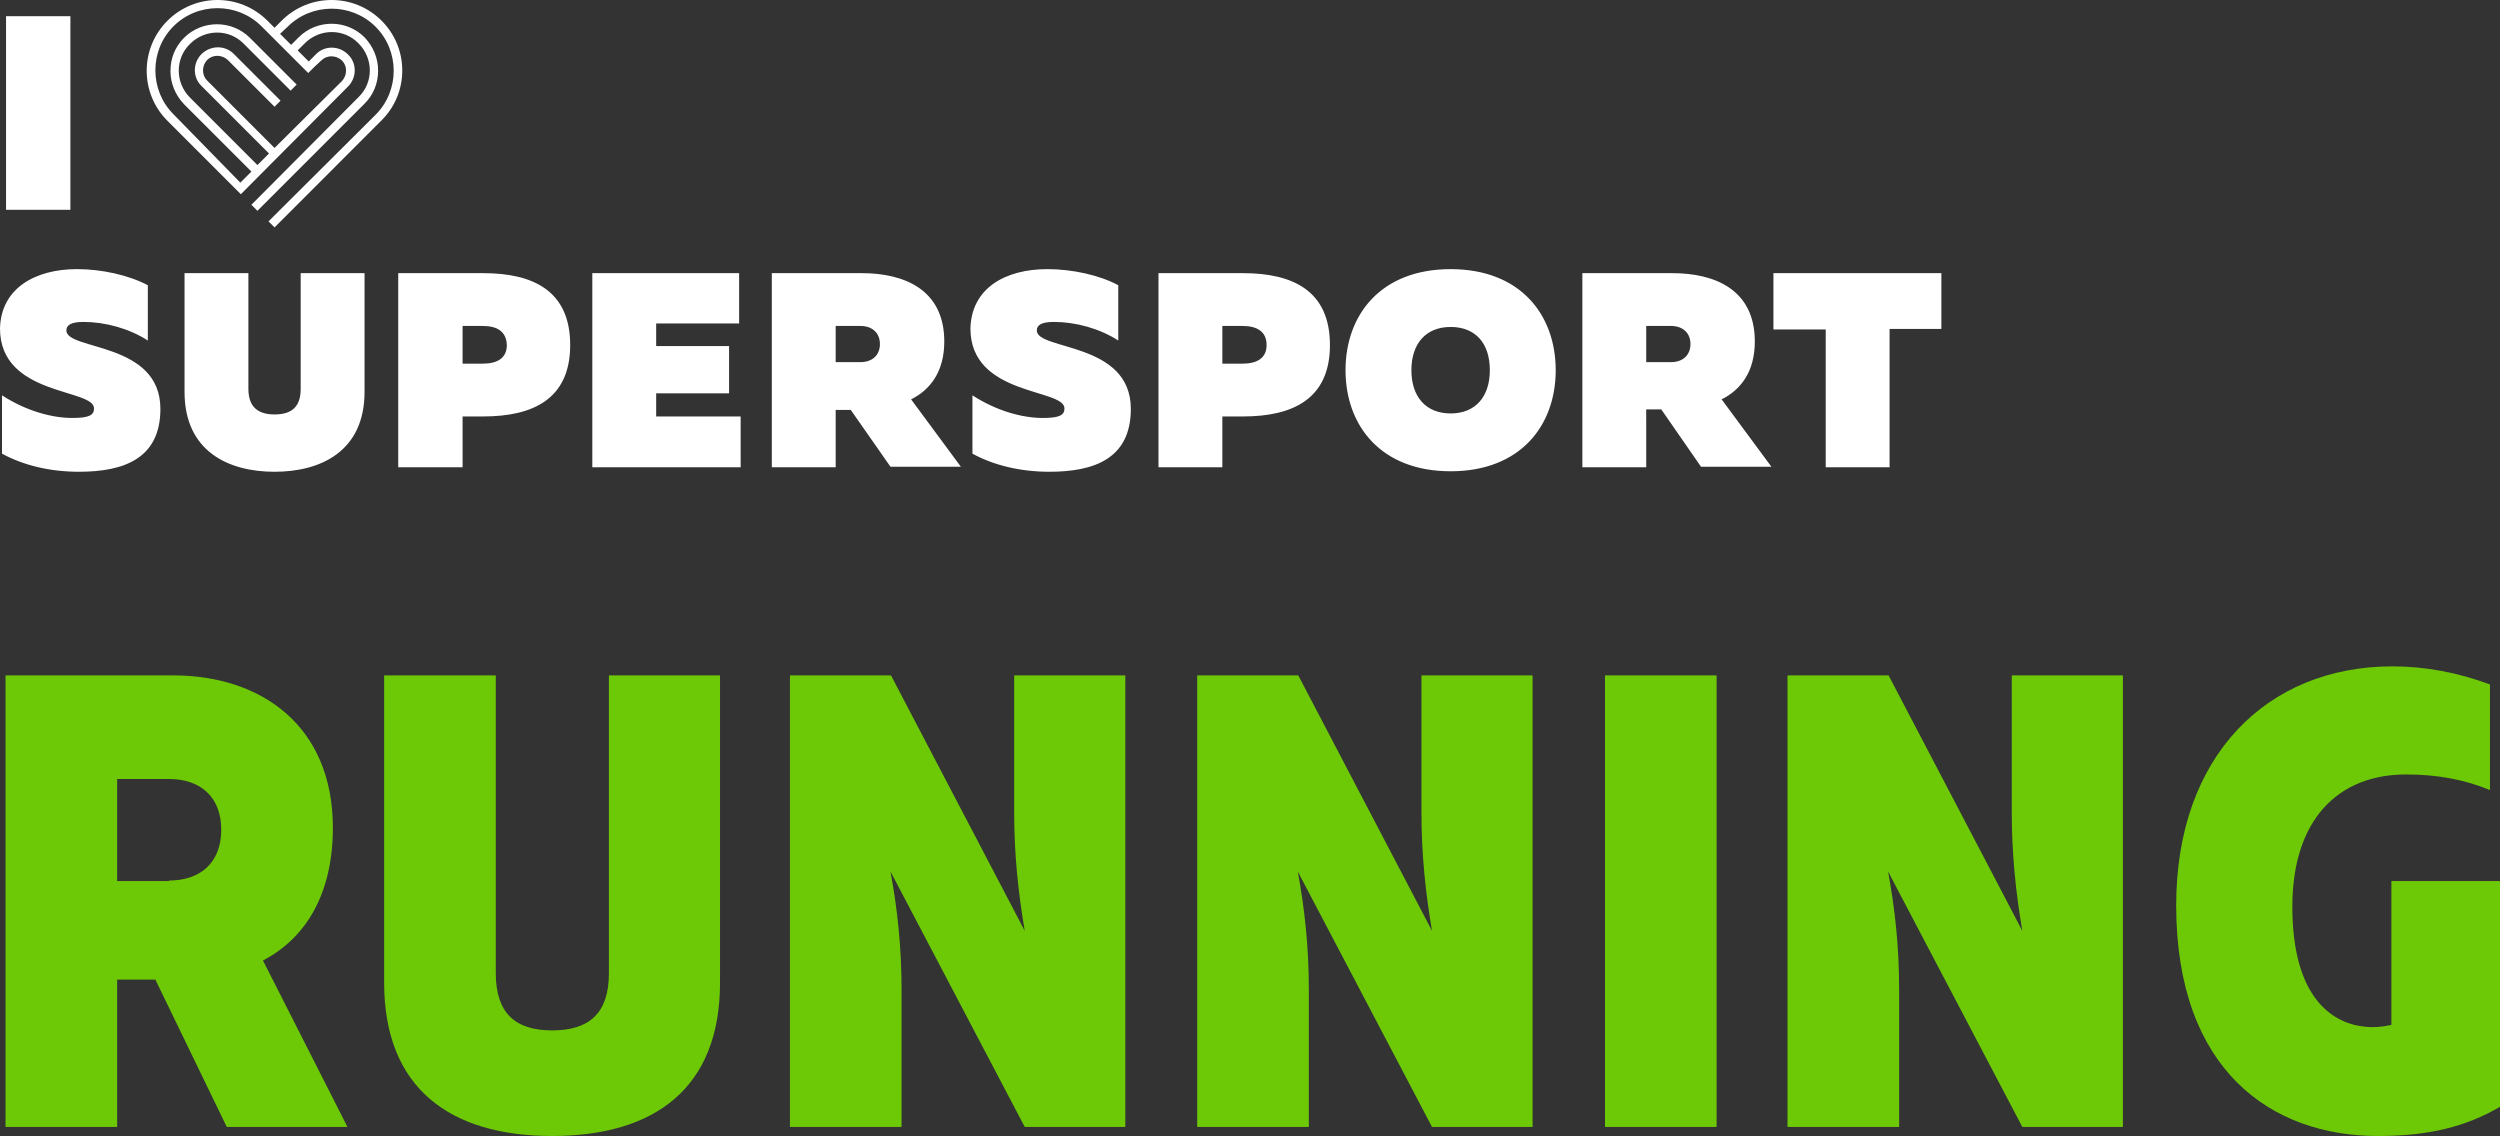
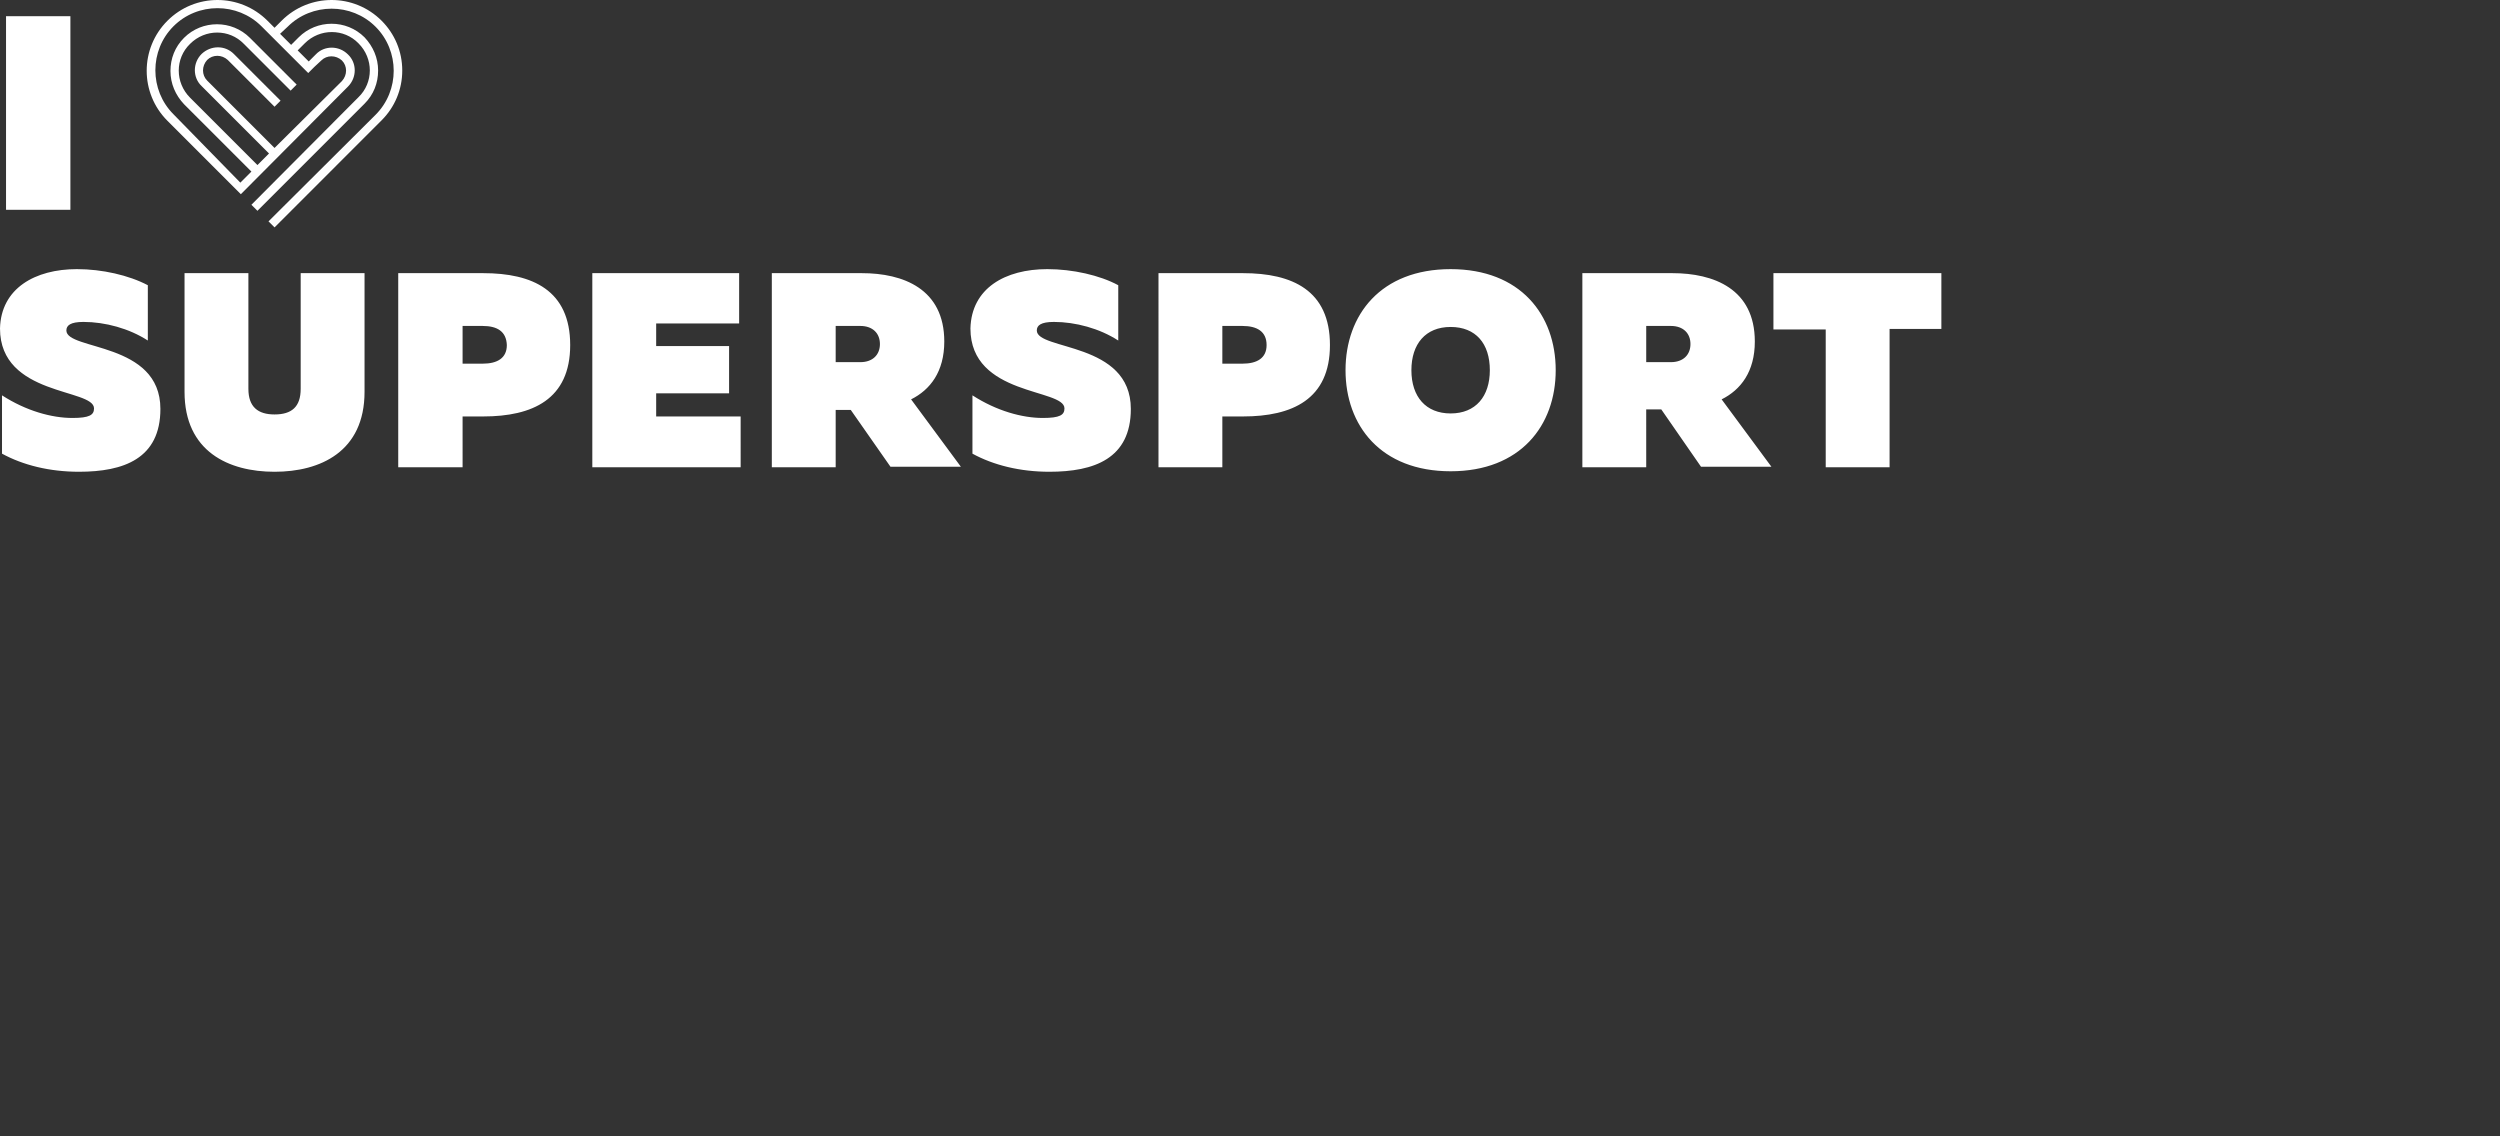
<svg xmlns="http://www.w3.org/2000/svg" id="Layer_1" viewBox="-0.2 0.075 497.2 225.925" style="box-shadow:none;border-top-left-radius:0;border-top-right-radius:0;border-bottom-right-radius:0;border-bottom-left-radius:0">
  <rect x="-0.2" y="0.075" width="497.2" height="225.925" fill="#333333" stroke="none" />
  <style>.st0{fill:#fff}.st1{fill:#6dc906}</style>
  <path class="st0" d="M79.8 14.1c0-3.8-1.5-7.3-4.1-9.9-5.5-5.5-14.4-5.5-19.9 0l-1.4 1.4L53 4.2c-5.5-5.5-14.4-5.5-19.9 0-5.5 5.5-5.5 14.4 0 19.9l14.6 14.6L69 17.3c1.8-1.8 1.8-4.7 0-6.4-1.8-1.8-4.7-1.8-6.4 0l-1.4 1.4-2.2-2.2 1.4-1.4c3-3 7.8-3 10.7 0 3 3 3 7.8 0 10.7L49.8 40.8 51 42l21.3-21.3c1.8-1.8 2.7-4.1 2.7-6.6s-1-4.8-2.7-6.6c-3.6-3.6-9.5-3.6-13.1 0L57.7 9l-2.2-2.2L57 5.4C61.8.6 69.7.6 74.5 5.4c4.8 4.8 4.8 12.7 0 17.5L53.2 44.1l1.2 1.2L75.7 24c2.6-2.6 4.1-6.1 4.1-9.9zm-16.1-2c1.1-1.1 2.9-1.1 4.1 0 1.1 1.1 1.1 2.9 0 4.1L54.4 29.5 41 16.1c-1.1-1.1-1.1-2.9 0-4.1 1.1-1.1 2.9-1.1 4.1 0l9.3 9.3 1.2-1.2-9.3-9.3c-1.8-1.8-4.6-1.7-6.4 0-1.8 1.8-1.8 4.7 0 6.4l13.4 13.4-2.3 2.3-13.4-13.4c-3-3-3-7.8 0-10.7 3-3 7.8-3 10.7 0l9.3 9.3 1.2-1.2-9.3-9.3C45.9 4 40 4 36.4 7.6c-1.8 1.8-2.7 4.1-2.7 6.6s1 4.8 2.7 6.6l13.4 13.4-2.2 2.2-13.3-13.6c-4.8-4.8-4.8-12.7 0-17.5C39.1.5 47 .5 51.8 5.3l9.3 9.3 1.2-1.2 1.4-1.3zM13.8 3.3v38.5H1V3.3h12.8zm1.3 50.3c5 0 10.3 1.2 14.1 3.2v11c-3.7-2.4-8.5-3.7-12.8-3.7-2.6 0-3.4.7-3.4 1.7 0 4 18.7 2.2 18.7 15.6 0 9.9-7.3 12.5-16.2 12.5-5.8 0-11.1-1.3-15.3-3.6V78.7c4.8 3.1 9.9 4.5 14 4.5 3.4 0 4.3-.6 4.3-1.9 0-4-18.7-2.4-18.7-15.9.2-8 7-11.8 15.3-11.8zm57.2.8V78c0 11.9-8.8 15.9-17.9 15.9s-17.9-4-17.9-15.9V54.4h12.7v23c0 3.6 1.9 5.1 5.2 5.1 3.4 0 5.2-1.5 5.2-5.1v-23h12.7zm23.6 0c9.8 0 17.3 3.4 17.3 14.3 0 10.8-7.5 14.2-17.3 14.2h-4.1V93H79V54.4h16.9zm-.1 10.5h-4v7.5h4c2.9 0 4.8-1.1 4.8-3.7-.1-2.7-1.9-3.8-4.8-3.8zm51-10.5v10h-16.5v4.5h14.5v9.4h-14.5v4.6h16.8V93h-29.5V54.4h29.2zm6.5 38.6V54.4h17.9c8.2 0 16.4 3.1 16.4 13.6 0 6-2.8 9.6-6.6 11.5l9.9 13.4h-14L169 81.6h-3V93h-12.7zM166 72.1h4.9c2.5 0 3.9-1.5 3.9-3.6s-1.4-3.6-3.9-3.6H166v7.2zm42.1-18.5c5 0 10.4 1.2 14.1 3.2v11c-3.7-2.4-8.5-3.7-12.8-3.7-2.6 0-3.4.7-3.4 1.7 0 4 18.7 2.2 18.7 15.6 0 9.9-7.3 12.5-16.2 12.5-5.8 0-11.1-1.3-15.3-3.6V78.7c4.8 3.1 9.9 4.5 14 4.5 3.4 0 4.3-.6 4.3-1.9 0-4-18.7-2.4-18.7-15.9.2-8 6.9-11.8 15.3-11.8zm38.9.8c9.8 0 17.3 3.4 17.3 14.3 0 10.8-7.5 14.2-17.3 14.2h-4.1V93h-12.7V54.4H247zm-.1 10.5h-4v7.5h4c2.9 0 4.8-1.1 4.8-3.7 0-2.7-1.9-3.8-4.8-3.8zm41.4-11.3c13.9 0 20.9 9.1 20.9 20.1s-7 20.1-20.9 20.1c-13.9 0-20.9-9.1-20.9-20.1s7-20.1 20.9-20.1zm0 11.5c-5 0-7.8 3.4-7.8 8.6 0 5.3 2.9 8.6 7.8 8.6 5 0 7.8-3.4 7.8-8.6 0-5.3-2.8-8.6-7.8-8.6zM314.5 93V54.4h17.9c8.2 0 16.4 3.1 16.4 13.6 0 6-2.8 9.6-6.6 11.5l9.9 13.4h-14l-7.9-11.4h-3V93h-12.7zm12.7-20.9h4.9c2.5 0 3.9-1.5 3.9-3.6s-1.4-3.6-3.9-3.6h-4.9v7.2zm58.7-17.7v11.1h-10.3V93h-12.7V65.6h-10.4V54.4h33.4z" />
  <g>
-     <path class="st1" d="M.9 134.4h33.4c17.3 0 31.7 9.9 31.7 30.3 0 12.8-5.1 21.8-13.9 26.4l16.8 33.1h-24l-14.2-29.3h-7.6v29.3H.9v-89.8zm32.5 40.8c6.3 0 10.4-3.6 10.4-10.1S39.7 155 33.4 155H23.1v20.3h10.3zm42.8 20.3v-61.1h22.2v59.2c0 8.1 4 11.4 11.2 11.4 7.3 0 11.3-3.3 11.3-11.4v-59.2H143v61.1c0 21-13 30.5-33.4 30.5-20.3 0-33.4-9.5-33.4-30.5zm80.6-61.1H177l26.6 50.8c-1.3-7.6-2.1-15.3-2.1-23.5v-27.3h22.1v89.8h-20l-26.7-50.8c1.4 7.6 2.2 15.1 2.2 23.5v27.3h-22.2v-89.8zm81.1 0H258l26.6 50.8c-1.3-7.6-2.1-15.3-2.1-23.5v-27.3h22.1v89.8h-20l-26.7-50.8c1.4 7.6 2.2 15.1 2.2 23.5v27.3h-22.2v-89.8zm103.3 89.8H319v-89.8h22.2v89.8zm14.1-89.8h20.1l26.6 50.8c-1.3-7.6-2.1-15.3-2.1-23.5v-27.3H422v89.8h-20l-26.7-50.8c1.4 7.6 2.2 15.1 2.2 23.5v27.3h-22.2v-89.8zm77.3 45.7c0-29.8 18.2-47.5 43-47.5 6.4 0 13 1.2 19.4 3.6v21c-5.1-2.1-10.5-3.1-16.7-3.1-13.5 0-22.6 9-22.6 26.3 0 14.9 5.4 21.7 12.3 23.5 2.6.6 4.7.6 7.4 0v-28.6H497v44.9c-6.9 4-14.2 5.8-24.3 5.8-21.1 0-40.1-13-40.1-45.9z" />
-   </g>
+     </g>
</svg>